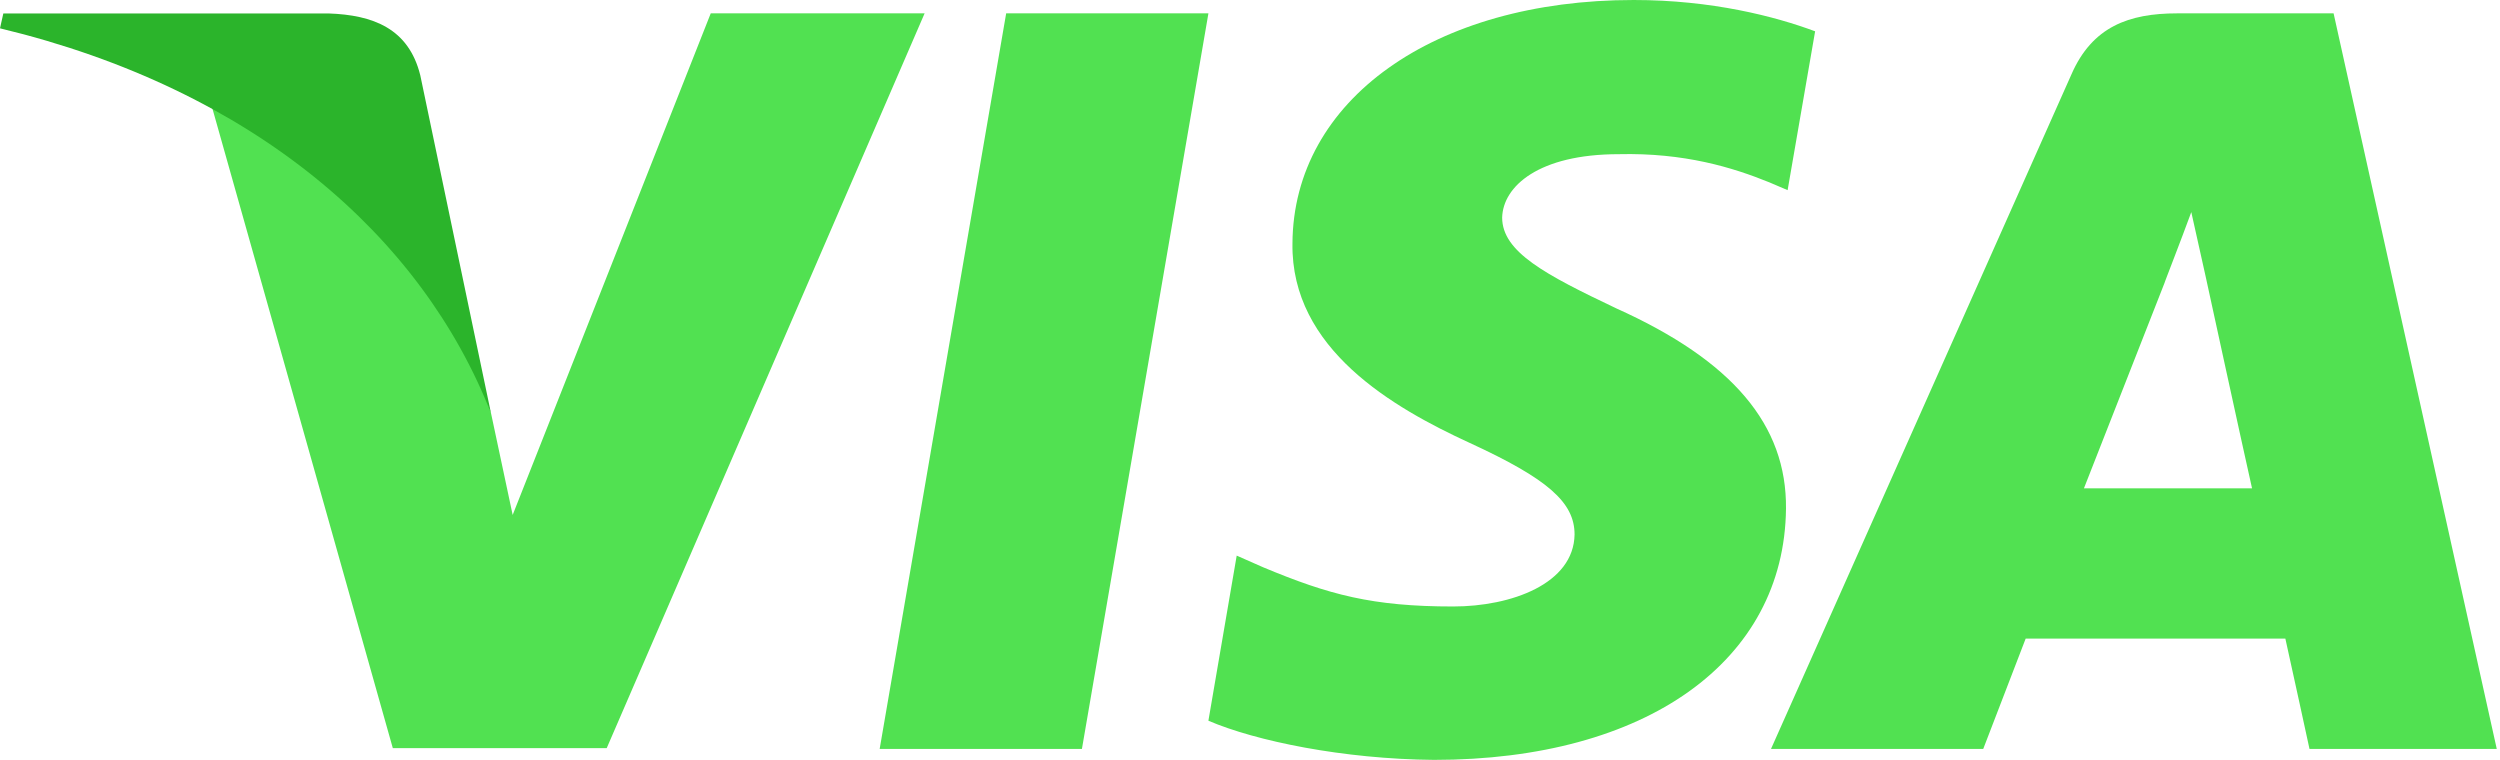
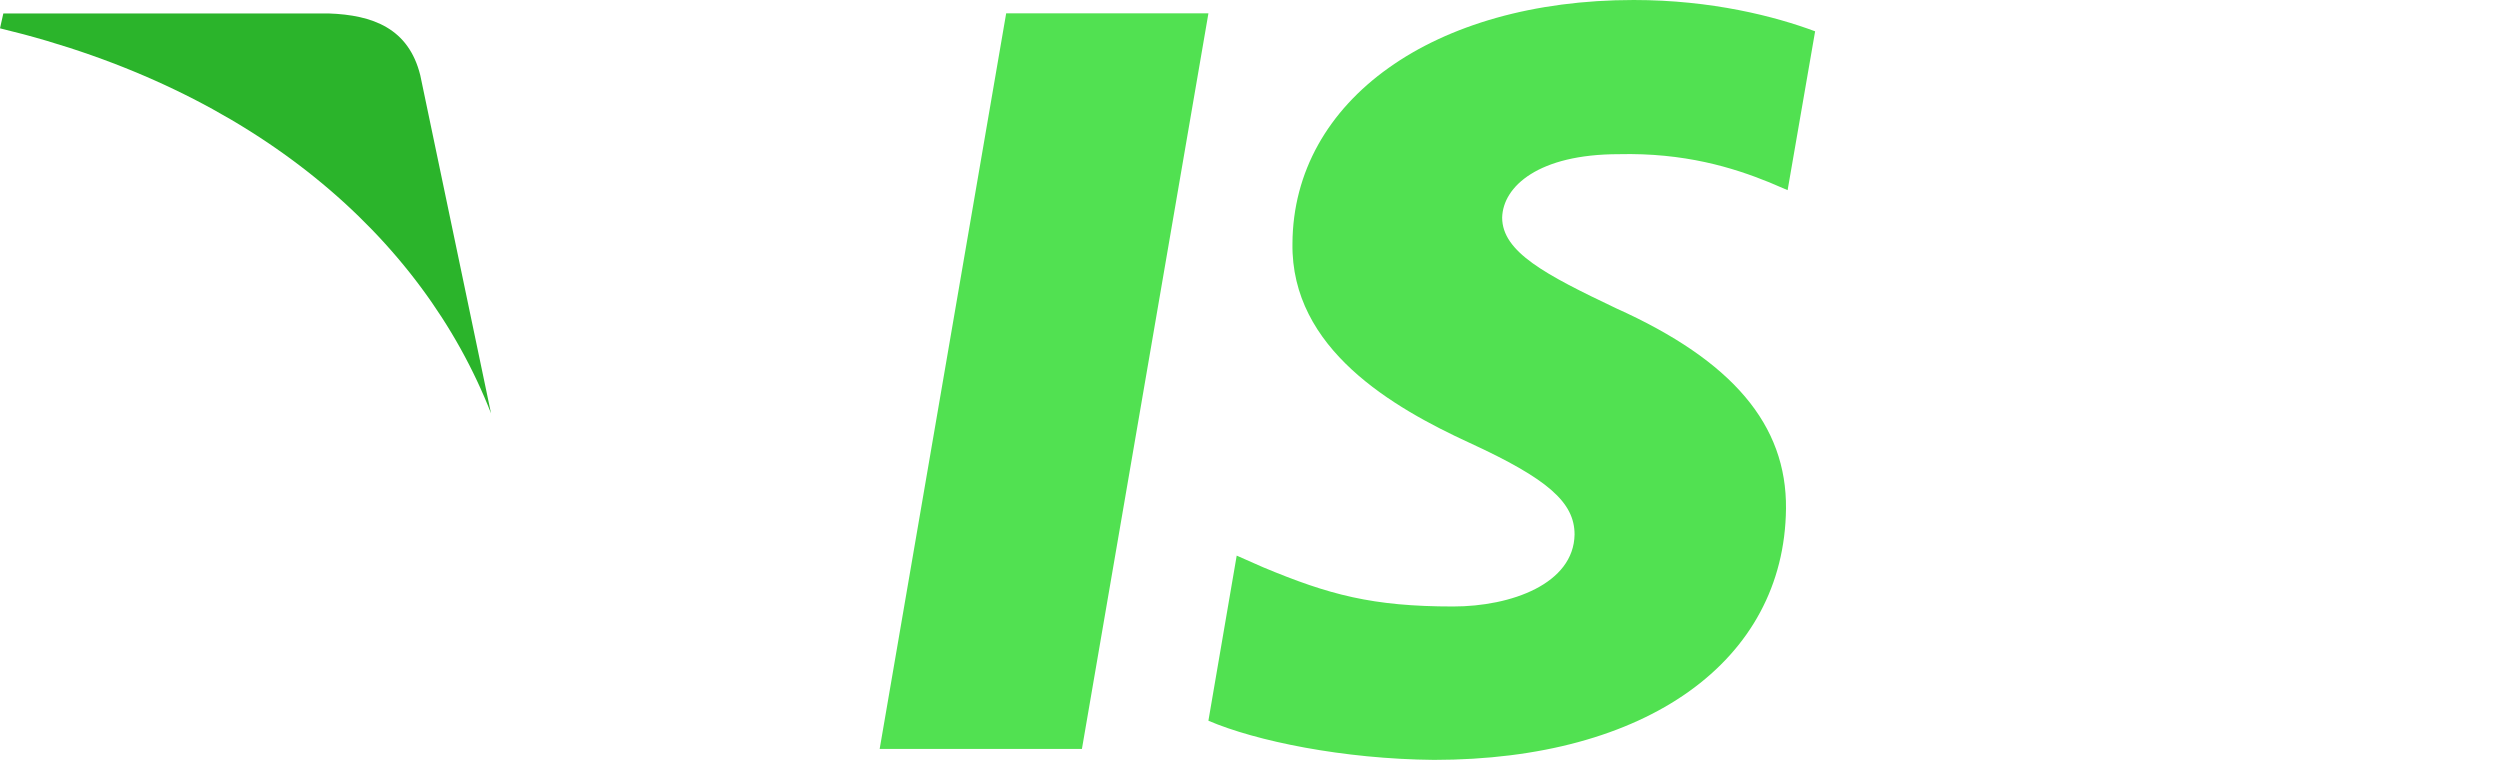
<svg xmlns="http://www.w3.org/2000/svg" width="329" height="100" viewBox="0 0 329 100" fill="none">
  <path d="M142.381 98.56H115.764L132.412 1.758H159.028L142.381 98.56Z" fill="#51E151" />
  <path d="M238.87 4.121C233.62 2.163 225.293 0 214.996 0C188.711 0 170.201 13.181 170.088 32.026C169.87 45.929 183.34 53.652 193.415 58.288C203.713 63.025 207.213 66.117 207.213 70.339C207.109 76.824 198.893 79.814 191.229 79.814C180.603 79.814 174.908 78.273 166.255 74.665L162.75 73.118L159.025 94.848C165.268 97.523 176.77 99.896 188.711 100C216.64 100 234.822 87.023 235.037 66.941C235.143 55.921 228.03 47.477 212.695 40.578C203.385 36.149 197.684 33.161 197.684 28.63C197.793 24.51 202.506 20.29 213.015 20.29C221.668 20.084 228.026 22.039 232.843 23.996L235.25 25.024L238.87 4.121Z" fill="#51E151" />
-   <path d="M274.245 64.266C276.437 58.705 284.872 37.182 284.872 37.182C284.762 37.389 287.059 31.518 288.374 27.914L290.234 36.255C290.234 36.255 295.274 59.426 296.369 64.266C292.209 64.266 279.503 64.266 274.245 64.266ZM307.101 1.758H286.512C280.164 1.758 275.34 3.507 272.601 9.789L233.064 98.559H260.993C260.993 98.559 265.591 86.611 266.579 84.038C269.643 84.038 296.812 84.038 300.753 84.038C301.517 87.436 303.929 98.559 303.929 98.559H328.574L307.101 1.758Z" fill="#51E151" />
-   <path d="M93.533 1.758L67.467 67.768L64.618 54.38C59.799 38.933 44.685 22.149 27.818 13.804L51.695 98.458H79.841L121.679 1.758H93.533Z" fill="#51E151" />
  <path d="M43.262 1.771H0.438L0 3.727C33.406 11.76 55.529 31.124 64.619 54.398L55.309 9.909C53.777 3.726 49.067 1.975 43.262 1.771Z" fill="#2BB42B" />
</svg>